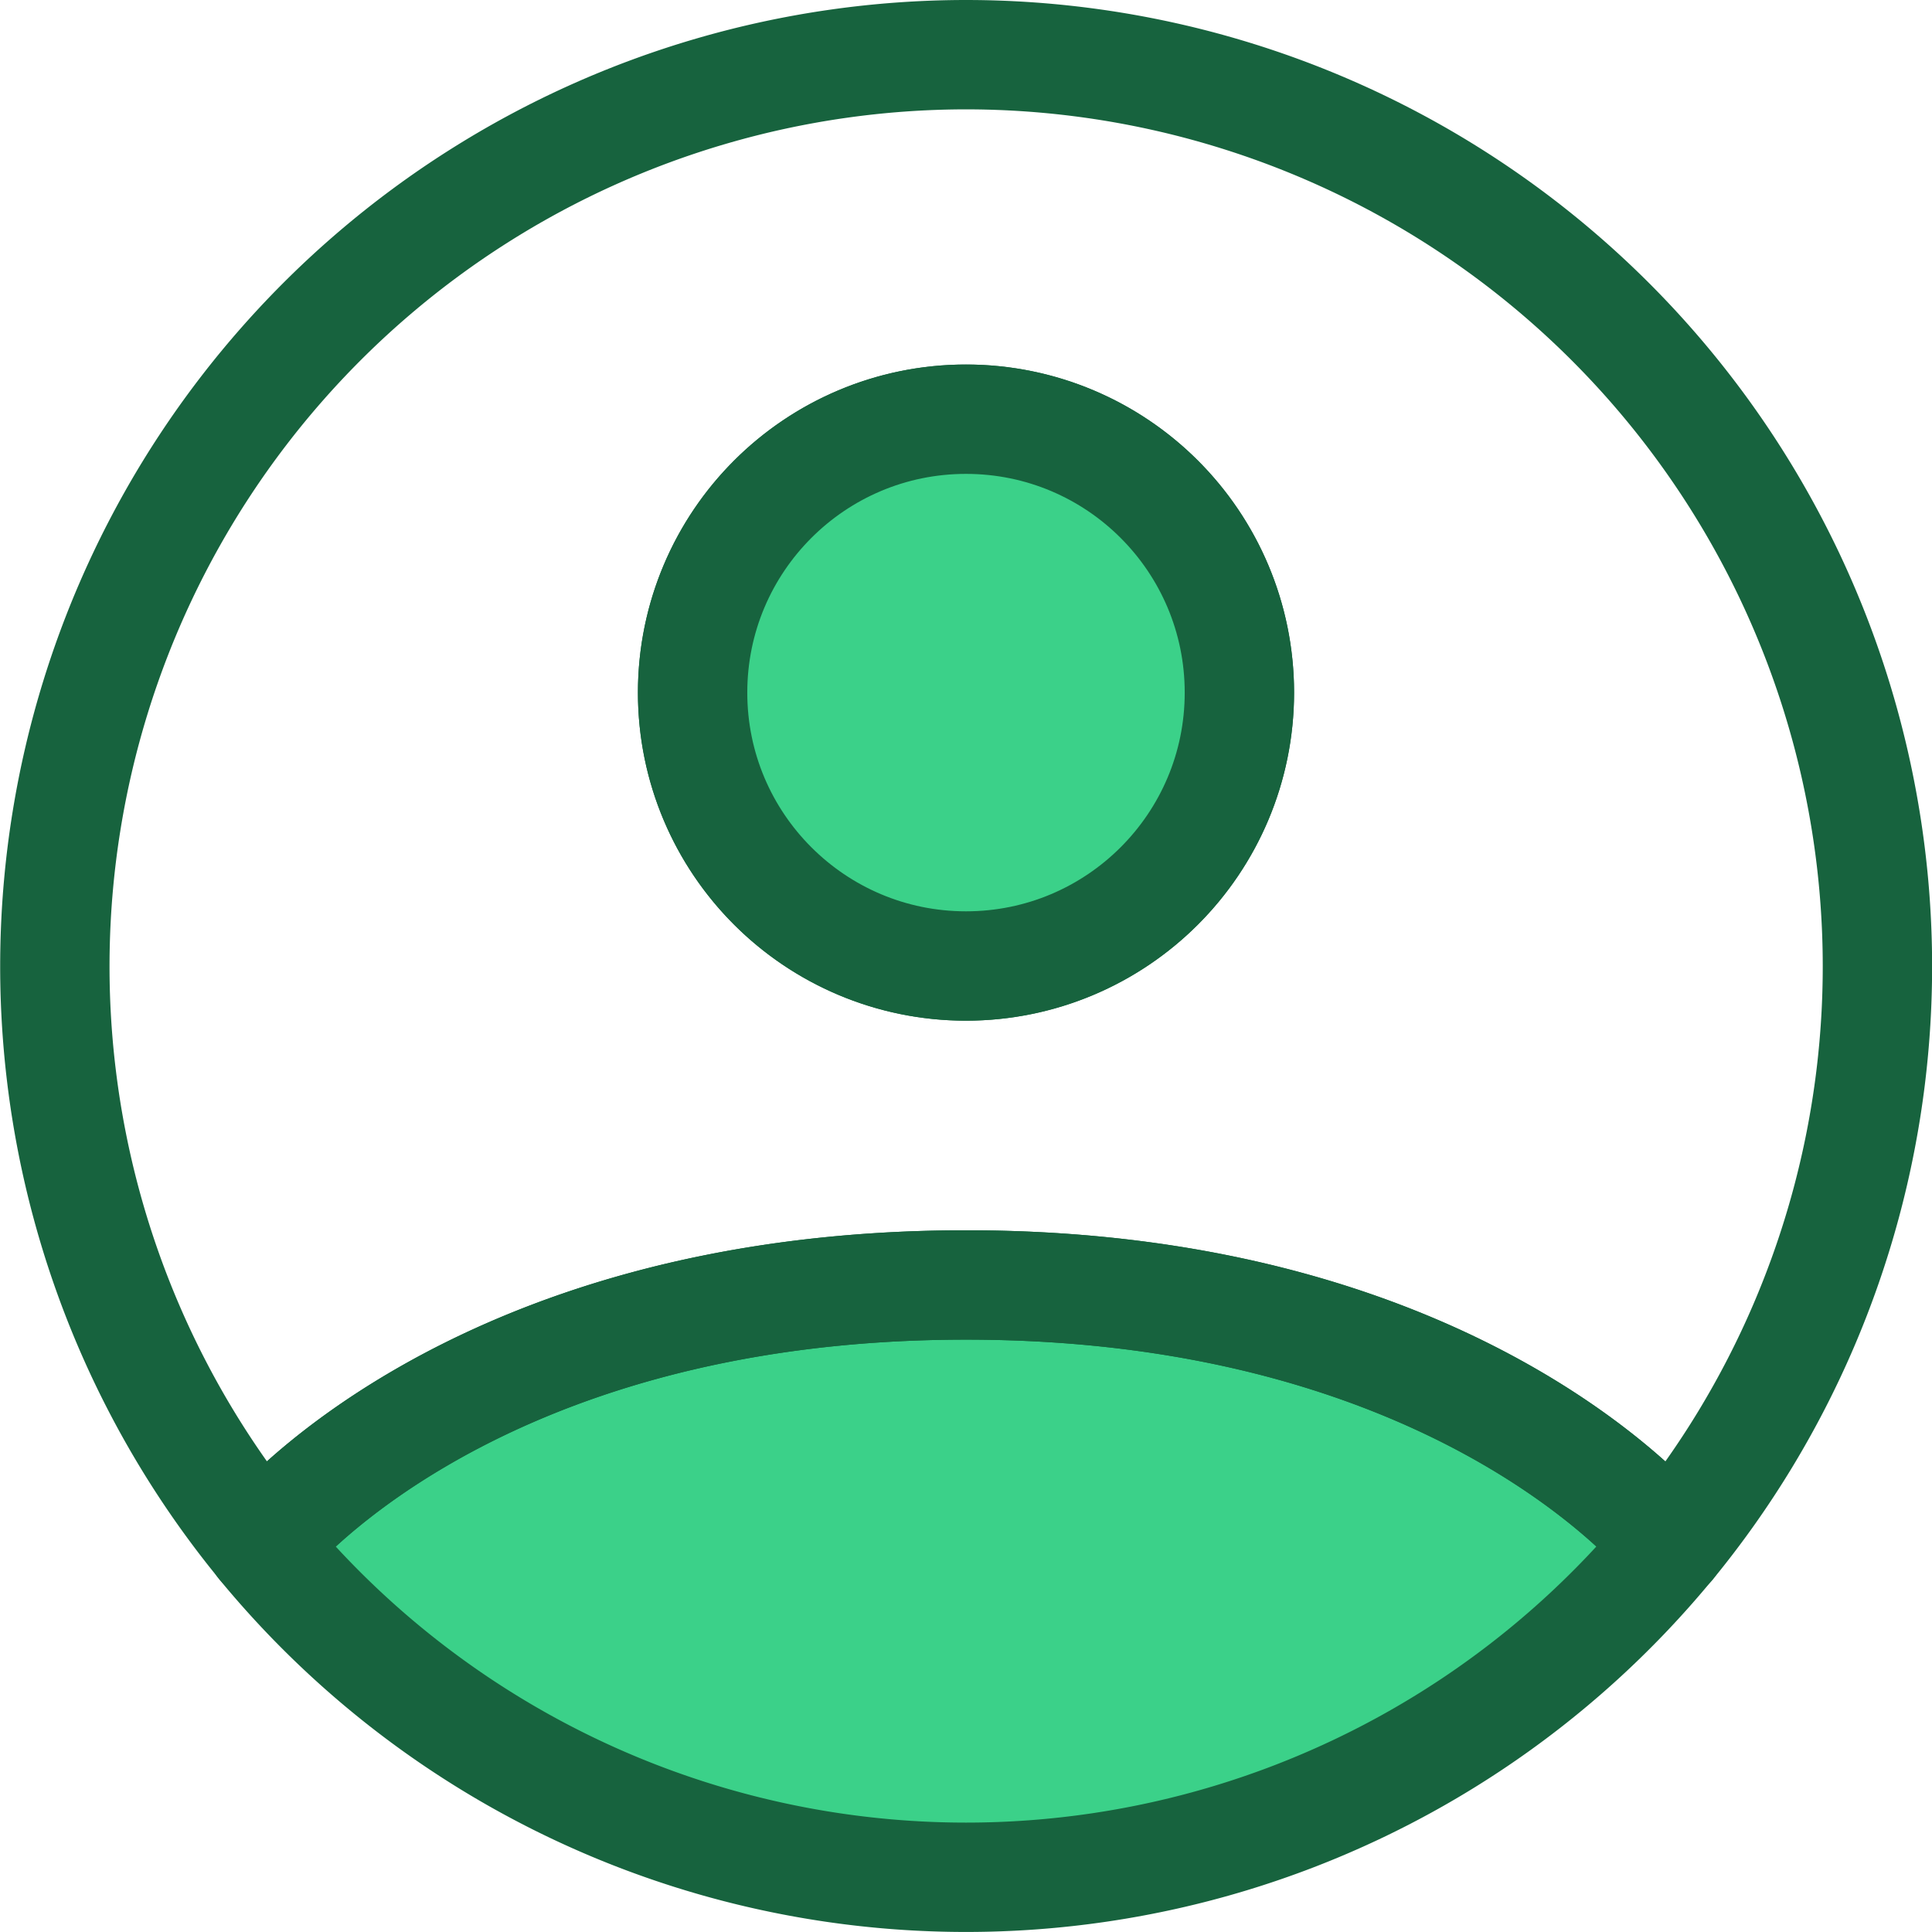
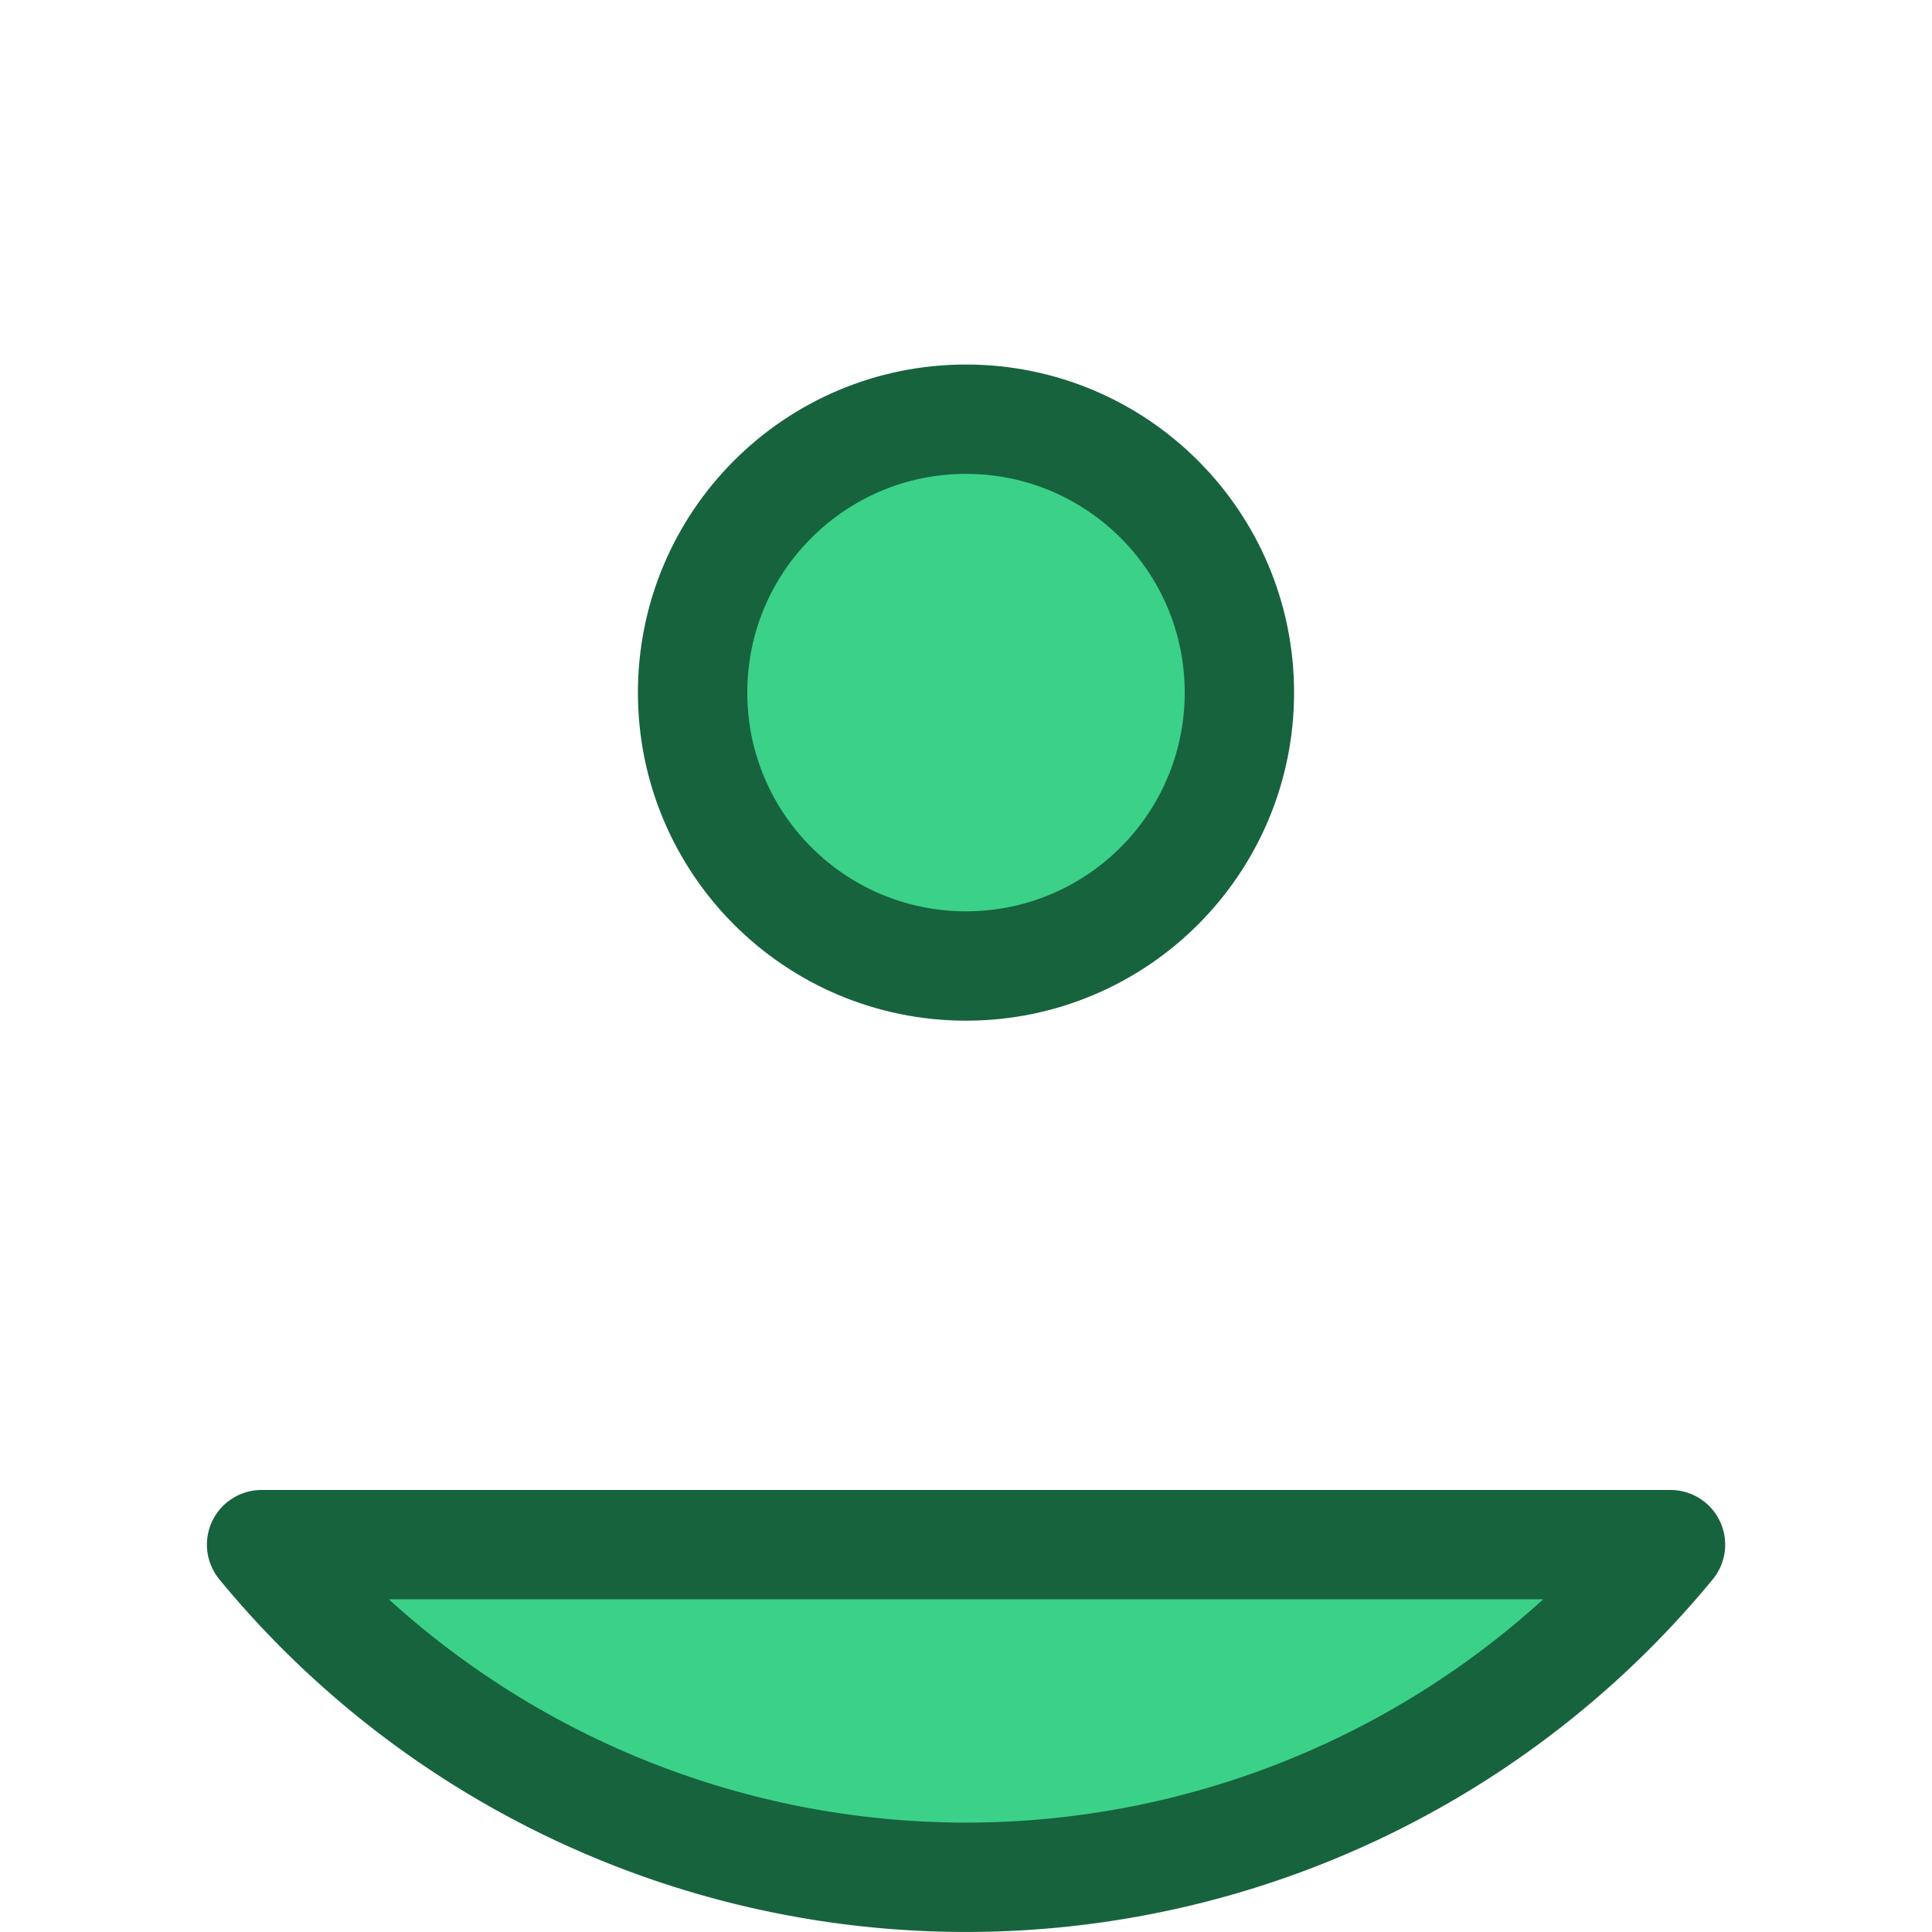
<svg xmlns="http://www.w3.org/2000/svg" width="26.5" height="26.5" viewBox="0 0 26.5 26.5">
  <g id="Group_4451" data-name="Group 4451" transform="translate(-523.41 -490.84)">
-     <path id="Path_5085" data-name="Path 5085" d="M545.755,508.652a12.513,12.513,0,0,1-19.325,0s2.787-3.562,9.662-3.562S545.755,508.652,545.755,508.652Z" transform="translate(0.568 3.375)" fill="#3bd189" stroke="#17633e" stroke-linecap="round" stroke-linejoin="round" stroke-width="1.5" />
-     <path id="Path_5086" data-name="Path 5086" d="M536.66,491.59A12.505,12.505,0,0,0,527,512.027s2.787-3.562,9.662-3.562,9.663,3.562,9.663,3.562a12.506,12.506,0,0,0-9.663-20.437Zm0,12.5a3.75,3.75,0,1,1,3.75-3.75A3.753,3.753,0,0,1,536.66,504.09Z" fill="none" stroke="#17633e" stroke-linecap="round" stroke-linejoin="round" stroke-width="1.5" />
+     <path id="Path_5085" data-name="Path 5085" d="M545.755,508.652a12.513,12.513,0,0,1-19.325,0S545.755,508.652,545.755,508.652Z" transform="translate(0.568 3.375)" fill="#3bd189" stroke="#17633e" stroke-linecap="round" stroke-linejoin="round" stroke-width="1.5" />
    <circle id="Ellipse_131" data-name="Ellipse 131" cx="3.75" cy="3.75" r="3.75" transform="translate(532.91 496.59)" fill="#3bd189" stroke="#17633e" stroke-linecap="round" stroke-linejoin="round" stroke-width="1.5" />
  </g>
</svg>